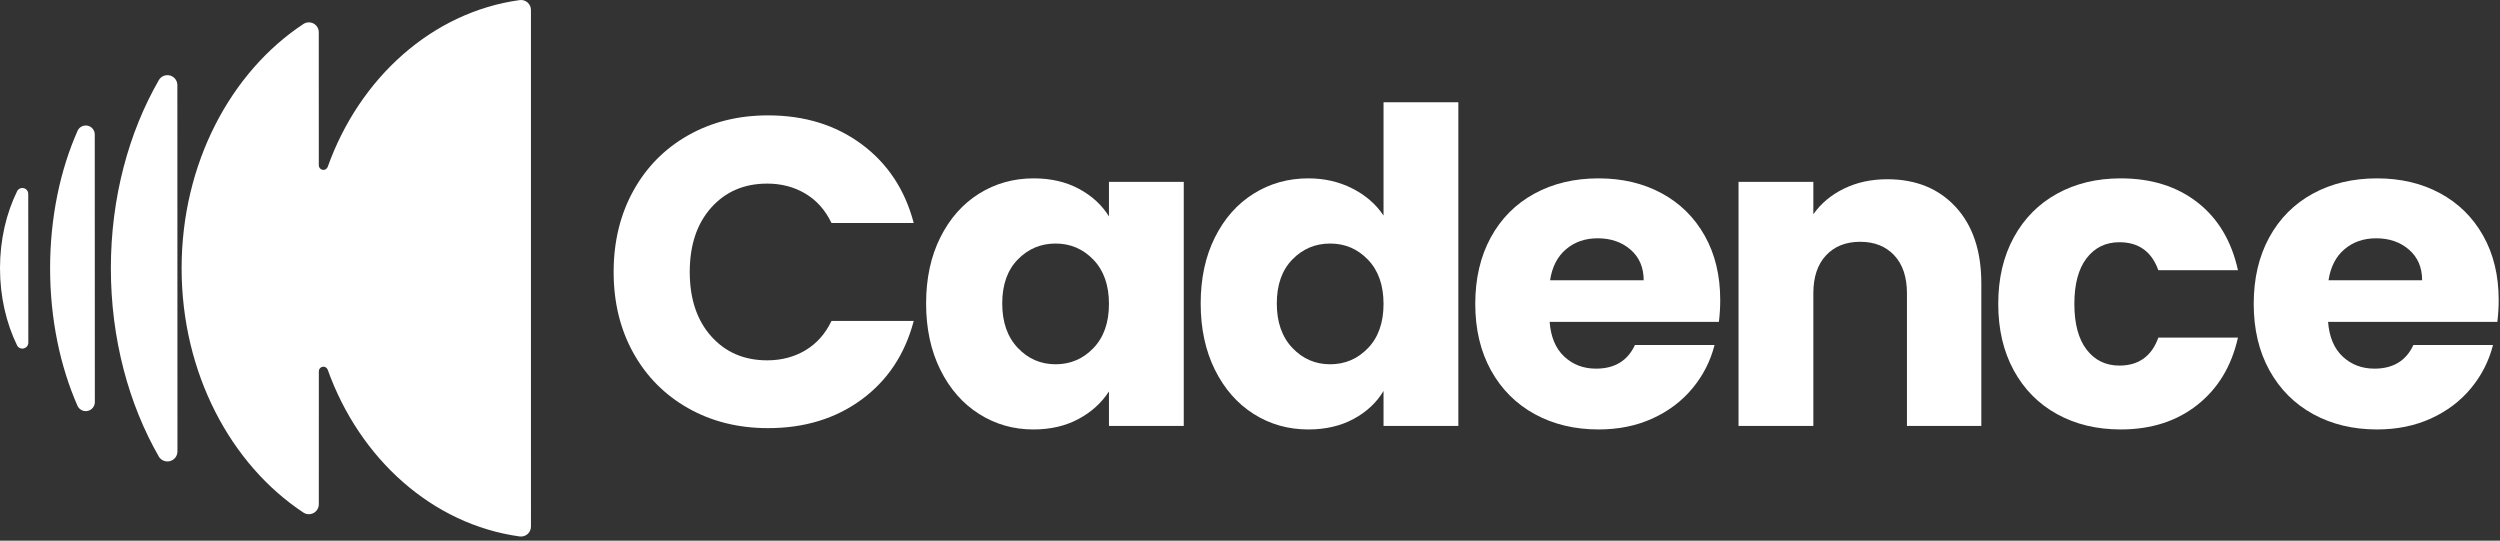
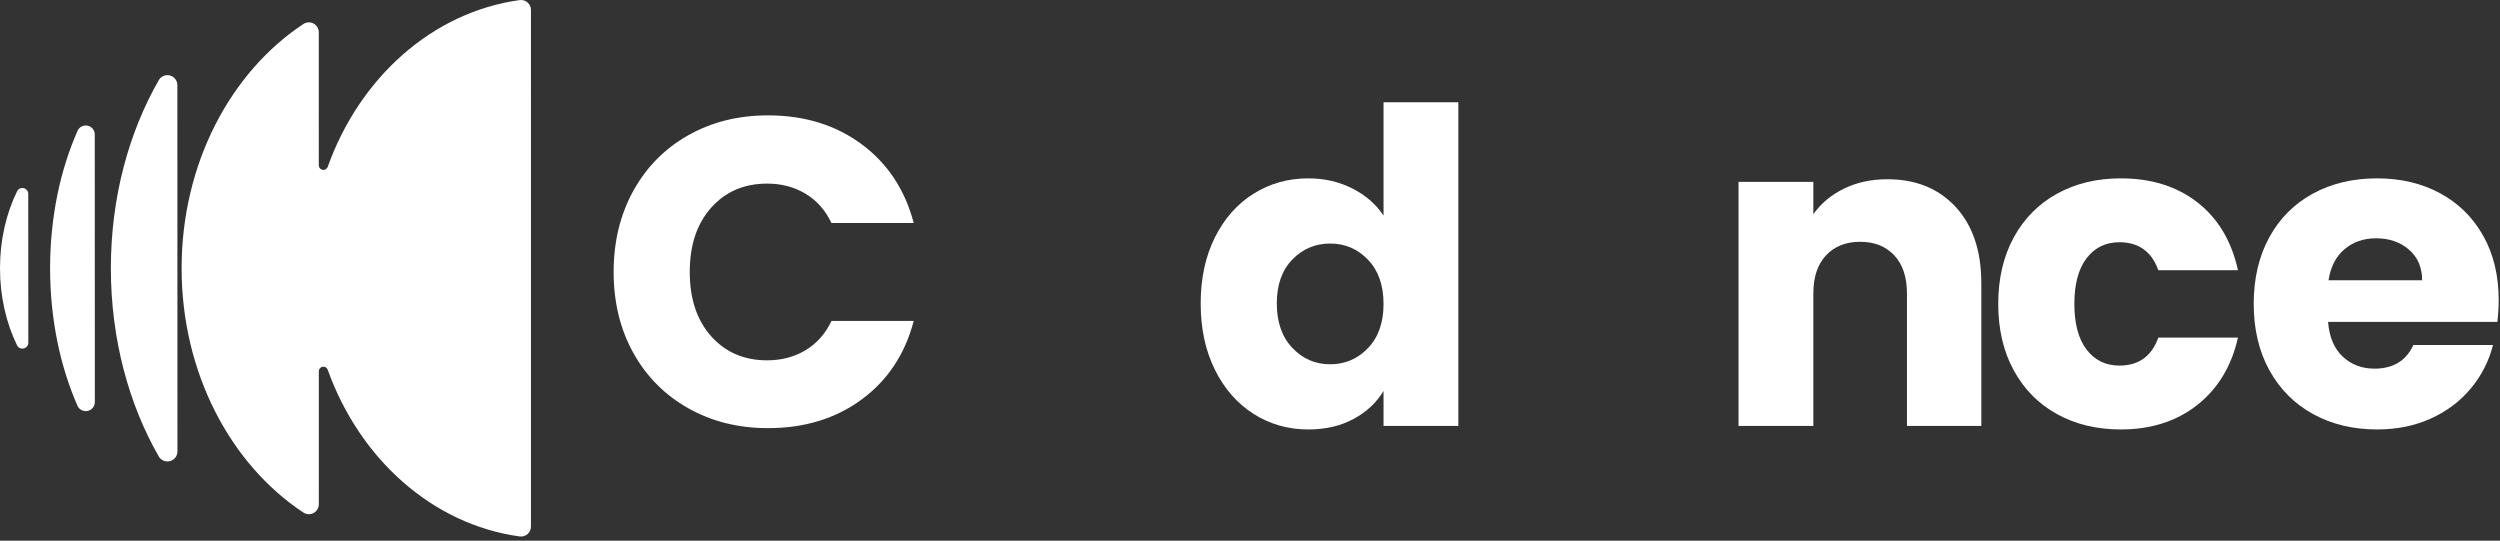
<svg xmlns="http://www.w3.org/2000/svg" width="100%" height="100%" viewBox="0 0 541 117" version="1.1" xml:space="preserve" style="fill-rule:evenodd;clip-rule:evenodd;stroke-linejoin:round;stroke-miterlimit:2;">
  <rect x="0" y="0" width="541" height="117" fill="#333333" stroke="none" />
  <g>
    <path d="M132.791,58.855c-0,-6.563 1.42,-12.416 4.26,-17.56c2.84,-5.143 6.8,-9.15 11.88,-12.022c5.08,-2.871 10.839,-4.307 17.276,-4.307c7.888,-0 14.641,2.083 20.257,6.248c5.617,4.165 9.372,9.845 11.265,17.039l-17.796,-0c-1.326,-2.777 -3.203,-4.891 -5.633,-6.342c-2.429,-1.452 -5.19,-2.178 -8.283,-2.178c-4.985,0 -9.024,1.736 -12.116,5.207c-3.093,3.471 -4.639,8.109 -4.639,13.915c0,5.806 1.546,10.444 4.639,13.915c3.092,3.471 7.131,5.207 12.116,5.207c3.093,-0 5.854,-0.726 8.283,-2.177c2.43,-1.452 4.307,-3.566 5.633,-6.343l17.796,0c-1.893,7.195 -5.648,12.859 -11.265,16.992c-5.616,4.134 -12.369,6.2 -20.257,6.2c-6.437,0 -12.196,-1.435 -17.276,-4.307c-5.08,-2.871 -9.04,-6.863 -11.88,-11.974c-2.84,-5.112 -4.26,-10.95 -4.26,-17.513Z" style="fill:#fff;fill-rule:nonzero;" />
-     <path d="M200.41,65.671c0,-5.428 1.026,-10.192 3.077,-14.294c2.051,-4.102 4.843,-7.258 8.377,-9.466c3.534,-2.209 7.479,-3.314 11.833,-3.314c3.723,0 6.989,0.758 9.798,2.272c2.808,1.515 4.969,3.503 6.484,5.964l-0,-7.478l16.187,-0l0,52.821l-16.187,0l-0,-7.478c-1.578,2.461 -3.771,4.449 -6.579,5.964c-2.808,1.514 -6.074,2.271 -9.798,2.271c-4.291,0 -8.204,-1.12 -11.738,-3.36c-3.534,-2.24 -6.326,-5.427 -8.377,-9.561c-2.051,-4.134 -3.077,-8.914 -3.077,-14.341Zm39.569,0.094c-0,-4.039 -1.12,-7.225 -3.361,-9.56c-2.24,-2.335 -4.969,-3.503 -8.188,-3.503c-3.218,0 -5.948,1.152 -8.188,3.455c-2.241,2.304 -3.361,5.475 -3.361,9.514c0,4.039 1.12,7.241 3.361,9.608c2.24,2.367 4.97,3.55 8.188,3.55c3.219,-0 5.948,-1.168 8.188,-3.503c2.241,-2.335 3.361,-5.522 3.361,-9.561Z" style="fill:#fff;fill-rule:nonzero;" />
    <path d="M259.829,65.671c-0,-5.428 1.025,-10.192 3.076,-14.294c2.051,-4.102 4.844,-7.258 8.378,-9.466c3.534,-2.209 7.478,-3.314 11.833,-3.314c3.47,0 6.642,0.726 9.513,2.178c2.871,1.451 5.128,3.407 6.768,5.869l0,-24.518l16.188,0l-0,70.05l-16.188,0l0,-7.573c-1.514,2.525 -3.676,4.544 -6.484,6.059c-2.808,1.514 -6.074,2.271 -9.797,2.271c-4.355,0 -8.299,-1.12 -11.833,-3.36c-3.534,-2.24 -6.327,-5.427 -8.378,-9.561c-2.051,-4.134 -3.076,-8.914 -3.076,-14.341Zm39.568,0.094c0,-4.039 -1.12,-7.225 -3.36,-9.56c-2.24,-2.335 -4.97,-3.503 -8.188,-3.503c-3.219,0 -5.948,1.152 -8.189,3.455c-2.24,2.304 -3.36,5.475 -3.36,9.514c-0,4.039 1.12,7.241 3.36,9.608c2.241,2.367 4.97,3.55 8.189,3.55c3.218,-0 5.948,-1.168 8.188,-3.503c2.24,-2.335 3.36,-5.522 3.36,-9.561Z" style="fill:#fff;fill-rule:nonzero;" />
-     <path d="M372.258,64.913c-0,1.515 -0.095,3.093 -0.284,4.734l-36.634,-0c0.252,3.281 1.309,5.79 3.171,7.525c1.862,1.736 4.149,2.603 6.863,2.603c4.039,0 6.847,-1.703 8.425,-5.111l17.228,-0c-0.883,3.471 -2.477,6.594 -4.78,9.371c-2.304,2.777 -5.191,4.954 -8.662,6.532c-3.471,1.578 -7.352,2.366 -11.643,2.366c-5.175,0 -9.782,-1.104 -13.821,-3.313c-4.039,-2.208 -7.194,-5.364 -9.466,-9.466c-2.272,-4.102 -3.408,-8.898 -3.408,-14.389c0,-5.49 1.12,-10.286 3.361,-14.388c2.24,-4.102 5.38,-7.258 9.419,-9.466c4.038,-2.209 8.677,-3.314 13.915,-3.314c5.112,0 9.655,1.073 13.631,3.219c3.976,2.146 7.084,5.206 9.324,9.182c2.241,3.976 3.361,8.614 3.361,13.915Zm-16.566,-4.259c0,-2.777 -0.947,-4.986 -2.84,-6.627c-1.893,-1.641 -4.26,-2.461 -7.099,-2.461c-2.714,0 -5.002,0.789 -6.863,2.367c-1.862,1.577 -3.014,3.818 -3.456,6.721l20.258,-0Z" style="fill:#fff;fill-rule:nonzero;" />
    <path d="M408.405,38.787c6.185,-0 11.123,2.003 14.815,6.011c3.692,4.007 5.538,9.513 5.538,16.518l-0,30.86l-16.093,0l0,-28.682c0,-3.535 -0.915,-6.28 -2.745,-8.236c-1.83,-1.956 -4.291,-2.935 -7.384,-2.935c-3.092,0 -5.553,0.979 -7.383,2.935c-1.831,1.956 -2.746,4.701 -2.746,8.236l0,28.682l-16.187,0l0,-52.821l16.187,-0l0,7.005c1.641,-2.335 3.85,-4.181 6.627,-5.538c2.776,-1.357 5.9,-2.035 9.371,-2.035Z" style="fill:#fff;fill-rule:nonzero;" />
    <path d="M432.42,65.765c0,-5.49 1.12,-10.286 3.361,-14.388c2.24,-4.102 5.364,-7.258 9.371,-9.466c4.008,-2.209 8.599,-3.314 13.774,-3.314c6.626,0 12.164,1.736 16.613,5.207c4.449,3.471 7.368,8.362 8.756,14.672l-17.228,0c-1.452,-4.039 -4.26,-6.058 -8.425,-6.058c-2.966,0 -5.333,1.152 -7.1,3.455c-1.767,2.304 -2.651,5.601 -2.651,9.892c0,4.292 0.884,7.589 2.651,9.893c1.767,2.303 4.134,3.455 7.1,3.455c4.165,-0 6.973,-2.02 8.425,-6.059l17.228,0c-1.388,6.185 -4.323,11.044 -8.804,14.578c-4.48,3.534 -10.002,5.301 -16.565,5.301c-5.175,0 -9.766,-1.104 -13.774,-3.313c-4.007,-2.208 -7.131,-5.364 -9.371,-9.466c-2.241,-4.102 -3.361,-8.898 -3.361,-14.389Z" style="fill:#fff;fill-rule:nonzero;" />
    <path d="M540.715,64.913c-0,1.515 -0.095,3.093 -0.284,4.734l-36.635,-0c0.253,3.281 1.31,5.79 3.172,7.525c1.861,1.736 4.149,2.603 6.863,2.603c4.039,0 6.847,-1.703 8.425,-5.111l17.228,-0c-0.883,3.471 -2.477,6.594 -4.78,9.371c-2.304,2.777 -5.191,4.954 -8.662,6.532c-3.471,1.578 -7.352,2.366 -11.643,2.366c-5.175,0 -9.782,-1.104 -13.821,-3.313c-4.039,-2.208 -7.194,-5.364 -9.466,-9.466c-2.272,-4.102 -3.408,-8.898 -3.408,-14.389c-0,-5.49 1.12,-10.286 3.36,-14.388c2.241,-4.102 5.38,-7.258 9.419,-9.466c4.039,-2.209 8.678,-3.314 13.916,-3.314c5.111,0 9.655,1.073 13.631,3.219c3.976,2.146 7.084,5.206 9.324,9.182c2.241,3.976 3.361,8.614 3.361,13.915Zm-16.566,-4.259c-0,-2.777 -0.947,-4.986 -2.84,-6.627c-1.893,-1.641 -4.26,-2.461 -7.1,-2.461c-2.713,0 -5.001,0.789 -6.863,2.367c-1.861,1.577 -3.013,3.818 -3.455,6.721l20.258,-0Z" style="fill:#fff;fill-rule:nonzero;" />
    <g>
      <path d="M70.917,80.008c-0.16,-0.454 -0.624,-0.727 -1.098,-0.646c-0.475,0.08 -0.822,0.492 -0.822,0.973c-0.005,12.624 -0.005,23.353 -0.005,28.785c-0,0.788 -0.43,1.512 -1.121,1.89c-0.691,0.377 -1.534,0.347 -2.196,-0.079c-15.732,-10.385 -26.375,-30.183 -26.375,-52.879c0,-22.697 10.643,-42.495 26.38,-52.873c0.659,-0.424 1.498,-0.454 2.187,-0.078c0.688,0.376 1.116,1.098 1.116,1.882c0.003,5.433 0.005,16.165 0.006,28.792c0,0.484 0.35,0.897 0.827,0.979c0.477,0.081 0.943,-0.194 1.103,-0.65c6.907,-19.31 22.66,-33.496 41.545,-36.085c0.614,-0.082 1.233,0.105 1.699,0.514c0.467,0.408 0.734,0.997 0.734,1.617c0.003,15.088 0.003,96.716 0.003,111.803c-0,0.621 -0.268,1.211 -0.734,1.62c-0.467,0.409 -1.088,0.596 -1.703,0.515c-18.882,-2.592 -34.634,-16.775 -41.546,-36.08Z" style="fill:#fff;" />
      <path d="M38.4,97.687c0.001,0.972 -0.646,1.826 -1.583,2.089c-0.936,0.263 -1.933,-0.129 -2.439,-0.959c-6.513,-11.35 -10.386,-25.469 -10.386,-40.765c-0,-15.297 3.873,-29.416 10.402,-40.756c0.502,-0.823 1.49,-1.212 2.418,-0.951c0.929,0.261 1.57,1.107 1.57,2.072c0.018,17.5 0.018,61.769 0.018,79.27Z" style="fill:#fff;" />
      <path d="M20.525,87.001c0.001,0.919 -0.635,1.715 -1.53,1.918c-0.896,0.203 -1.813,-0.24 -2.209,-1.069c-3.745,-8.507 -5.944,-18.762 -5.944,-29.798c0,-11.037 2.199,-21.292 5.962,-29.79c0.392,-0.82 1.3,-1.259 2.186,-1.058c0.887,0.201 1.516,0.989 1.516,1.898c0.019,14.157 0.019,43.742 0.019,57.899Z" style="fill:#fff;" />
      <path d="M6.128,74.146c-0,0.593 -0.404,1.11 -0.98,1.252c-0.575,0.143 -1.173,-0.125 -1.45,-0.65c-2.33,-4.779 -3.698,-10.521 -3.698,-16.696c0,-6.176 1.368,-11.918 3.712,-16.69c0.273,-0.517 0.864,-0.782 1.433,-0.641c0.568,0.14 0.967,0.65 0.967,1.236c0.016,7.999 0.016,24.191 0.016,32.189Z" style="fill:#fff;" />
    </g>
  </g>
</svg>